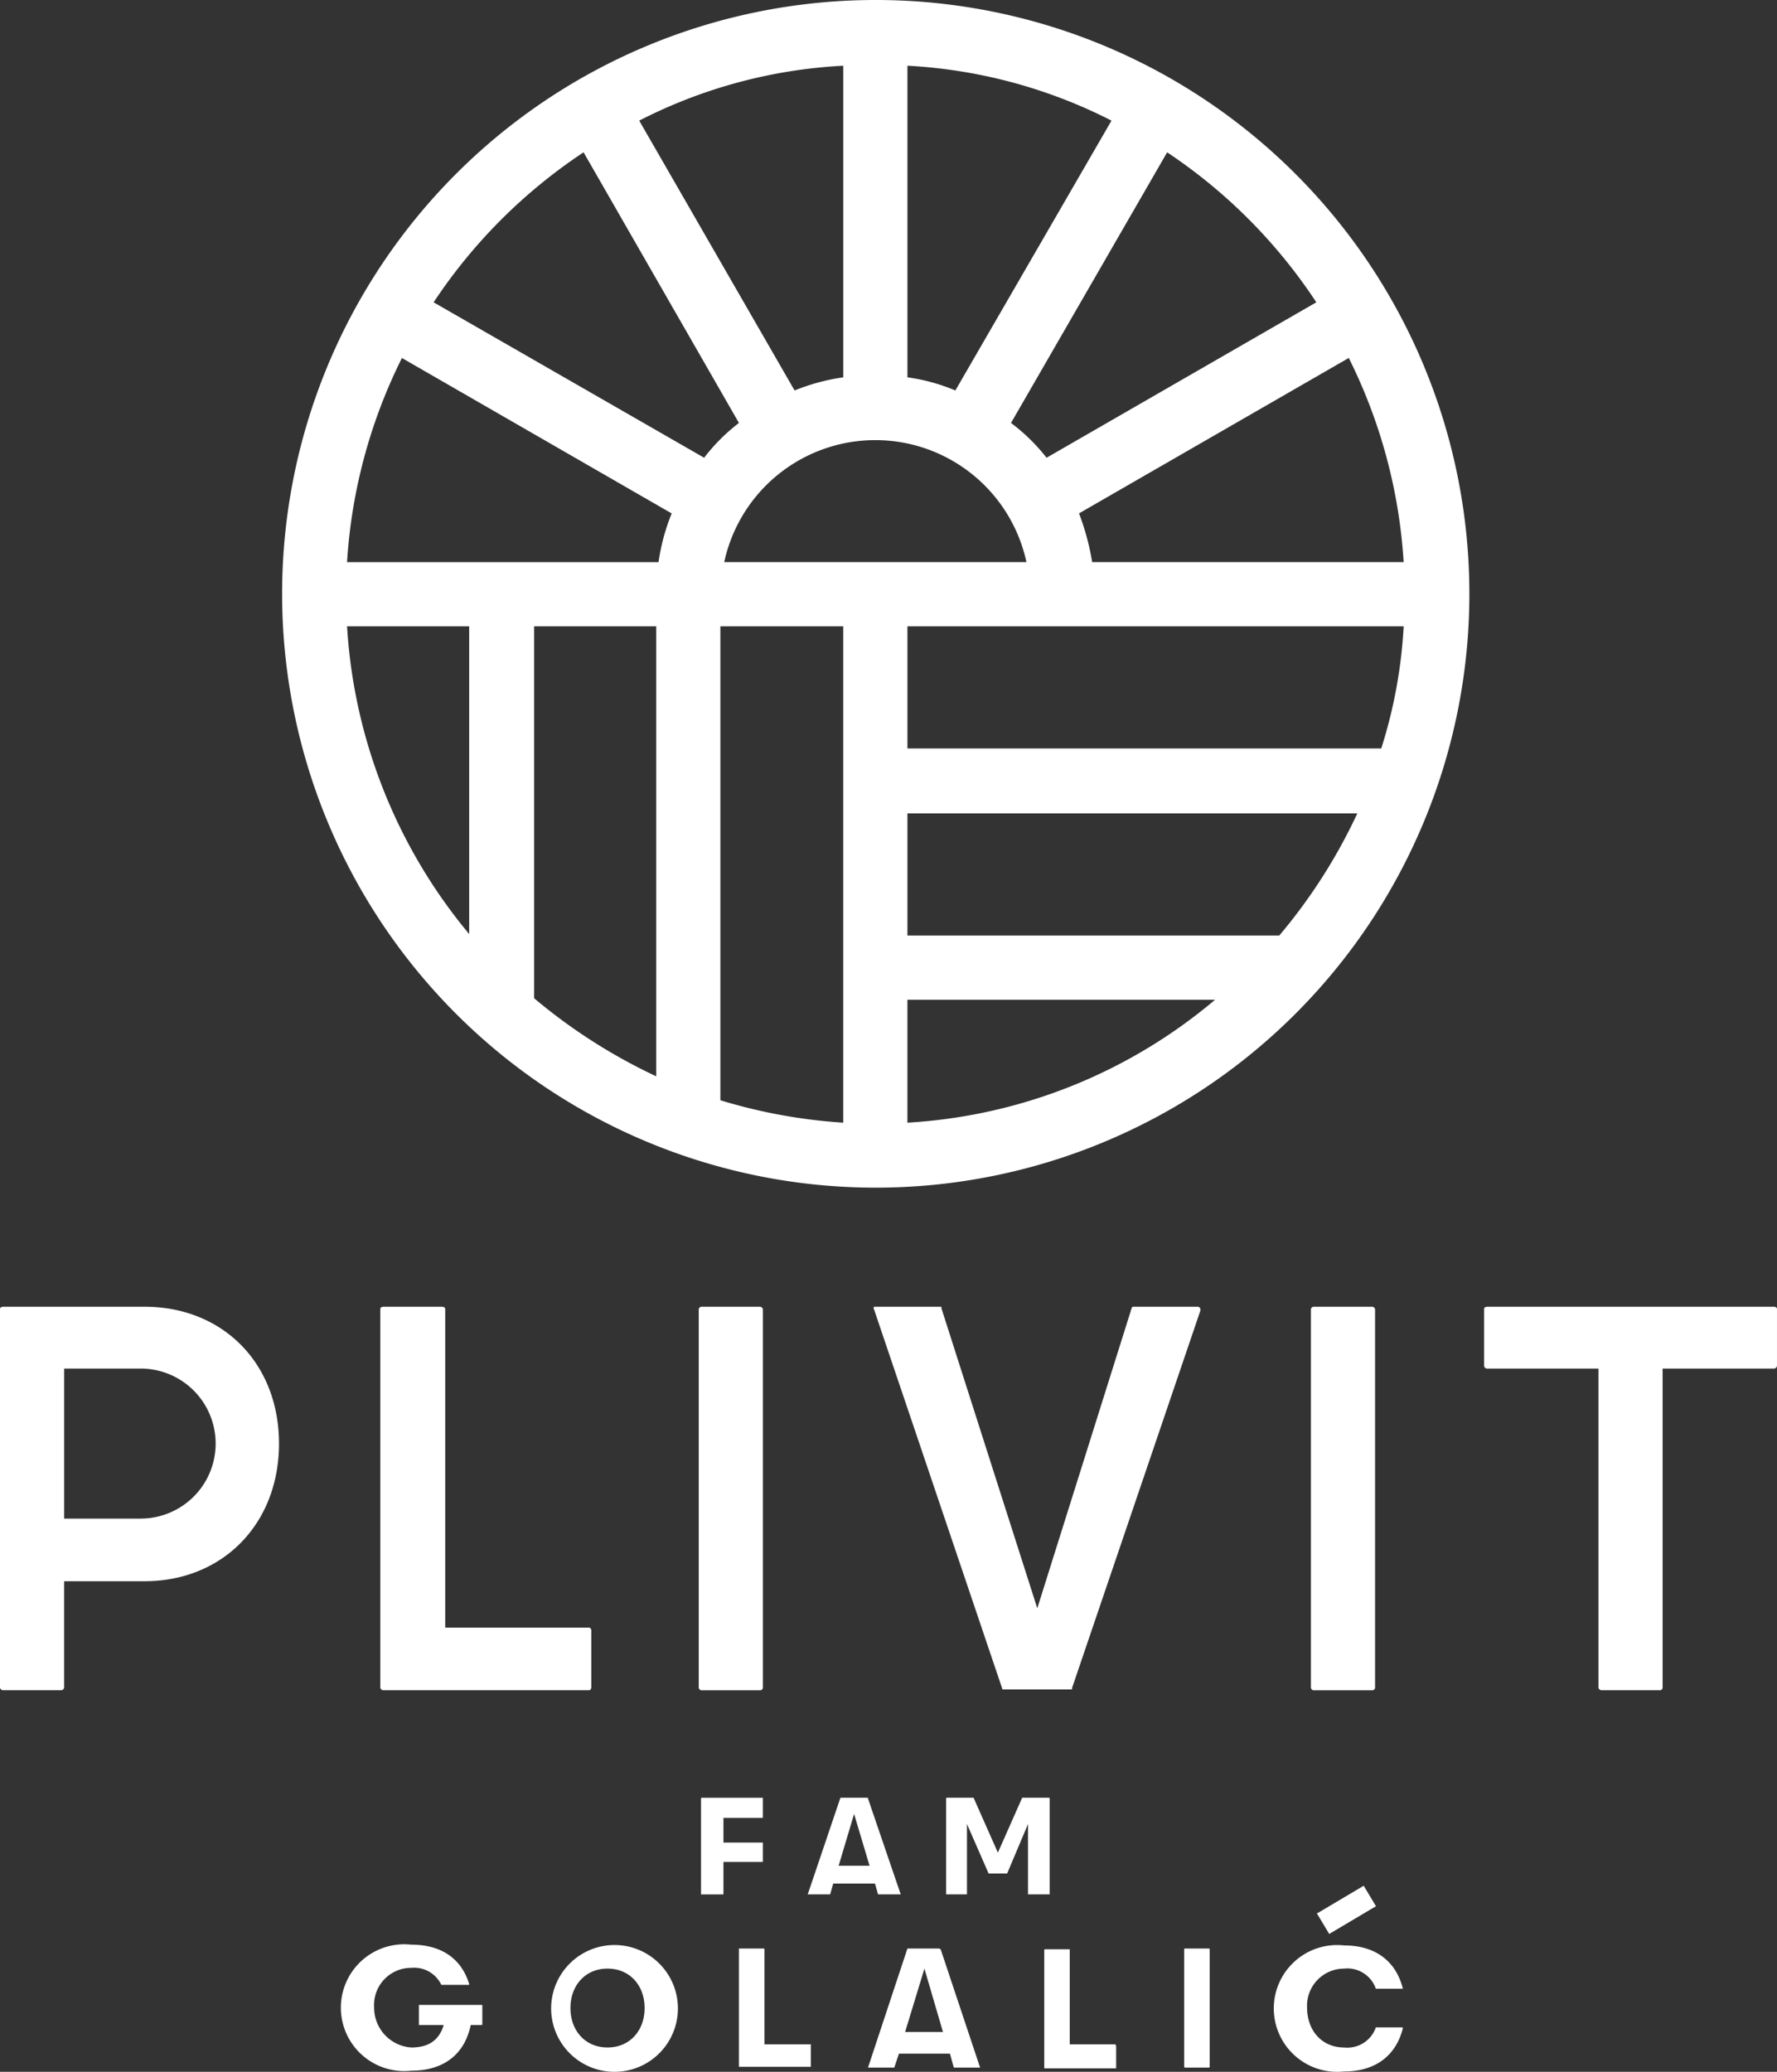
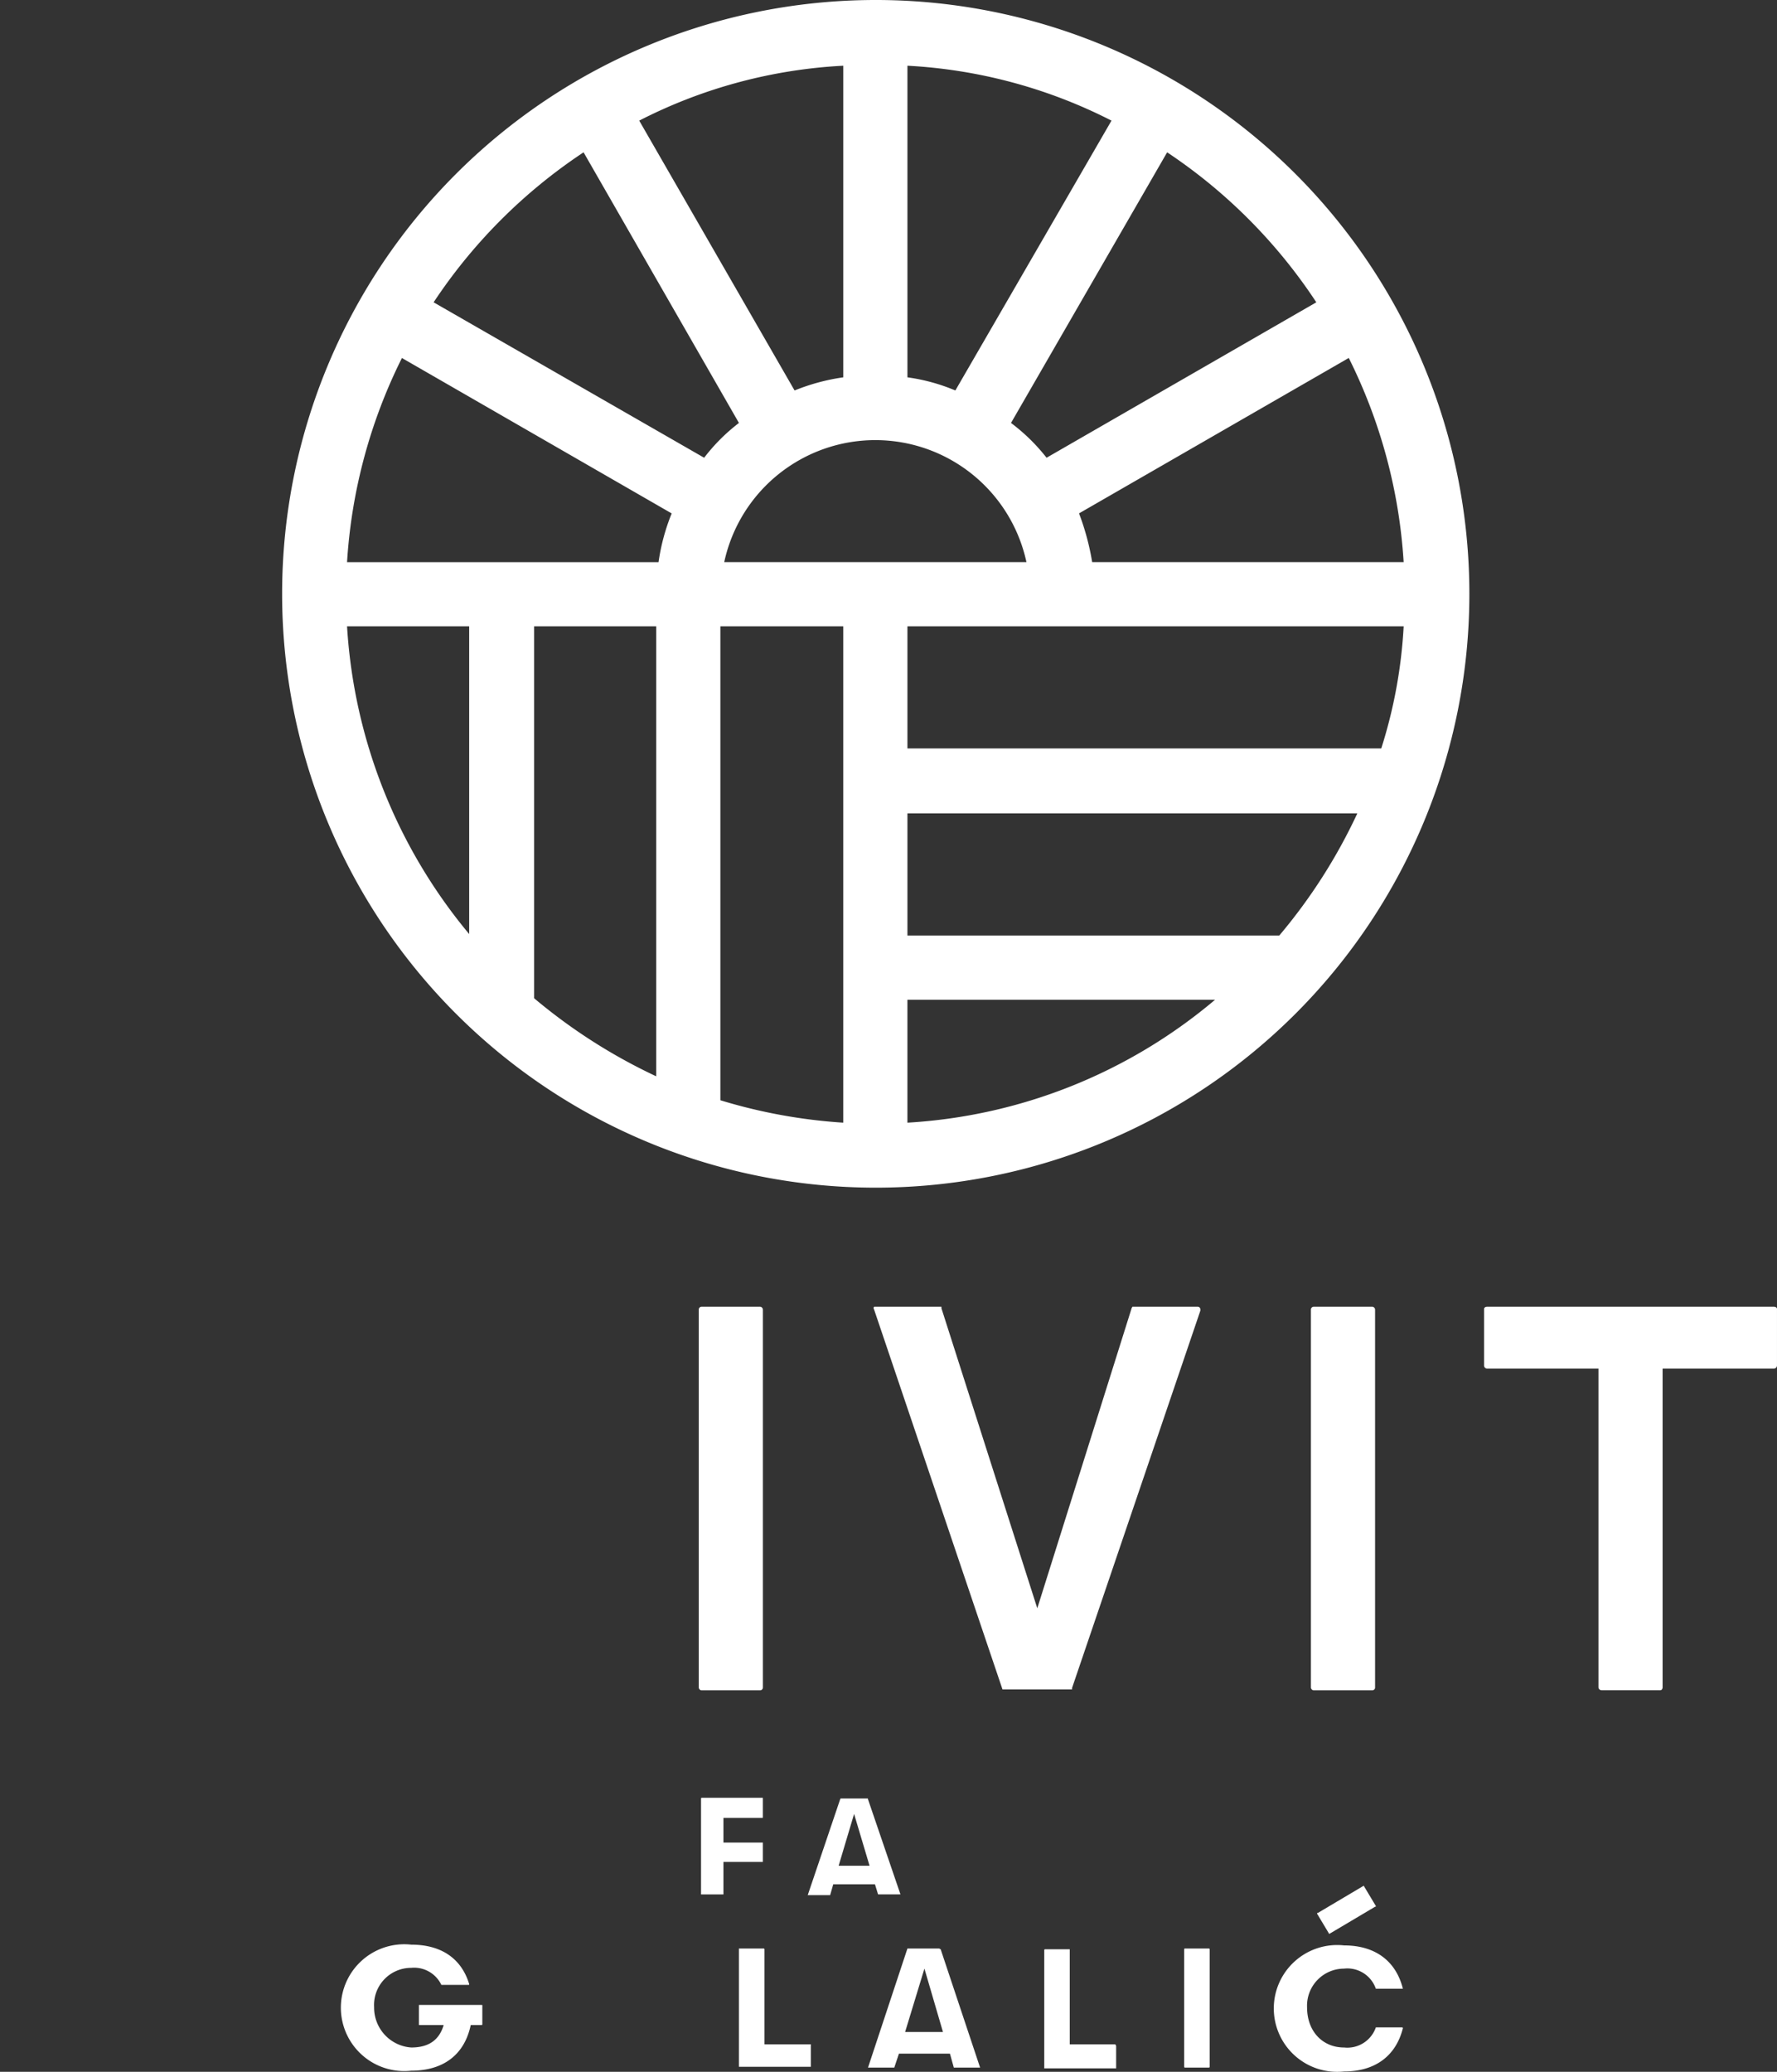
<svg xmlns="http://www.w3.org/2000/svg" width="258.724" height="301.544">
  <rect width="100%" height="100%" fill="#333333" stroke="none" />
  <path fill="#fff" d="M111.071 270.991v-2.813h-5.74v-3.6h5.627c.113 0 .113 0 .113-.112v-2.7c0-.113 0-.113-.113-.113h-8.778a.113.113 0 0 0-.113.113v13.955h3.264v-4.727Z" data-name="Path 1" />
-   <path fill="#fff" d="M152.826 275.717v-13.954a.113.113 0 0 0-.112-.113h-3.826a.112.112 0 0 0-.112.113l-3.489 7.878-3.489-7.878a.113.113 0 0 0-.113-.113h-3.826a.112.112 0 0 0-.112.113v13.955h3.038v-10.242l3.151 7.2h2.7l3.039-7.2v10.241Z" data-name="Path 2" />
-   <path fill="#fff" d="M127.843 275.717h3.259s.113-.113 0-.113l-4.727-13.842c0-.113 0-.113-.112-.113h-3.826a.113.113 0 0 0-.113.113l-4.722 13.955h3.263l.45-1.576h6.077Zm-5.741-4.167 2.251-7.54 2.251 7.54Z" data-name="Path 3" />
+   <path fill="#fff" d="M127.843 275.717h3.259l-4.727-13.842c0-.113 0-.113-.112-.113h-3.826a.113.113 0 0 0-.113.113l-4.722 13.955h3.263l.45-1.576h6.077Zm-5.741-4.167 2.251-7.54 2.251 7.54Z" data-name="Path 3" />
  <path fill="#fff" d="M117.939 297.549h-6.64v-13.842a.113.113 0 0 0-.113-.113h-3.6v17.218h10.466v-3.264a.114.114 0 0 0-.113.001Z" data-name="Path 4" />
  <rect width="3.714" height="17.331" fill="#fff" data-name="Rectangle 4" rx=".1" transform="translate(172.407 283.594)" />
-   <path fill="#fff" d="M88.454 283.144a9.228 9.228 0 1 0 8.834 4.266 9.228 9.228 0 0 0-8.834-4.266Zm0 14.855c-3.263 0-5.4-2.476-5.4-5.739s2.138-5.739 5.4-5.739 5.4 2.476 5.4 5.739-2.136 5.739-5.4 5.739Z" data-name="Path 5" />
  <path fill="#fff" d="M195.702 286.52a4.389 4.389 0 0 1 4.614 2.926h3.939c-1.013-4.051-4.051-6.3-8.553-6.3a9.228 9.228 0 1 0 0 18.344c4.5 0 7.54-2.251 8.553-6.3a.113.113 0 0 0-.112-.113h-3.826a4.389 4.389 0 0 1-4.614 2.926c-3.151 0-5.4-2.363-5.4-5.852a5.4 5.4 0 0 1 5.4-5.627Z" data-name="Path 6" />
  <path fill="#fff" d="m198.516 274.479-6.64 3.939c-.113 0-.113 0-.113.113l1.688 2.813a.112.112 0 0 0 .112.112l6.64-3.939c.113 0 .113 0 .113-.113l-1.688-2.813a.112.112 0 0 0-.112-.112Z" data-name="Path 7" />
  <path fill="#fff" d="M136.733 283.594h-4.614l-5.739 17.331h3.826l.675-2.026h7.427l.563 2.026h3.826l-5.74-17.218Zm-4.953 12.154 2.813-9.228 2.7 9.228Z" data-name="Path 8" />
  <path fill="#fff" d="M70.111 291.809h-9.116v2.816c0 .113 0 .113.113.113h3.489c-.675 2.251-2.251 3.264-4.727 3.264a5.81 5.81 0 0 1-5.4-5.852 5.4 5.4 0 0 1 5.4-5.74 4.389 4.389 0 0 1 4.389 2.476h3.939c.113 0 .113 0 .113-.112-1.125-3.714-4.051-5.74-8.44-5.74a9.228 9.228 0 1 0 0 18.344c4.727 0 7.765-2.363 8.665-6.64h1.576a.112.112 0 0 0 .113-.112v-2.813Z" data-name="Path 9" />
  <path fill="#fff" d="M162.391 297.549h-6.64v-13.842h-3.6a.112.112 0 0 0-.112.112v17.218h10.466v-3.264Z" data-name="Path 10" />
  <path fill="#fff" d="M127.392 0a86.429 86.429 0 1 0 86.542 86.429A86.429 86.429 0 0 0 127.392 0Zm4.727 9.566a73.823 73.823 0 0 1 29.71 7.99l-22.733 39.275a27.686 27.686 0 0 0-6.977-1.913Zm-9.341 0v45.353a29.937 29.937 0 0 0-7.09 1.913l-22.62-39.276a73.376 73.376 0 0 1 29.708-7.99ZM68.31 135.946a77.2 77.2 0 0 1-17.781-44.79H68.31Zm27.234 20.707a81.017 81.017 0 0 1-17.781-11.366V91.155h17.781Zm.338-74.837H50.529a77.09 77.09 0 0 1 7.99-29.71l39.275 22.62a29.942 29.942 0 0 0-1.913 7.09Zm6.64-15.193L63.133 44a77.537 77.537 0 0 1 21.833-21.83l22.62 39.388a27.006 27.006 0 0 0-5.065 5.064Zm20.254 96.777a78.554 78.554 0 0 1-17.893-3.264V91.155h17.893Zm-17.331-81.59a22.508 22.508 0 0 1 44 0Zm26.672 81.59v-17.889h44.79a76.3 76.3 0 0 1-44.788 17.889Zm54.131-27.234h-54.129v-17.777h65.5a79.572 79.572 0 0 1-11.37 17.781Zm14.855-27.234h-68.984V91.155h72.249a71.017 71.017 0 0 1-3.264 17.781Zm3.264-27.122h-45.352a36.564 36.564 0 0 0-1.913-7.09l39.274-22.62a77.083 77.083 0 0 1 7.99 29.71Zm-51.991-15.188a27.588 27.588 0 0 0-5.177-5.064l22.732-39.388A77.2 77.2 0 0 1 191.651 44Z" data-name="Path 11" />
-   <path fill="#fff" d="M21.045 190.188H.45c-.225 0-.45.113-.45.338v55.031a.45.45 0 0 0 .45.45h8.44a.45.45 0 0 0 .45-.45v-15.418h11.7c11.366 0 19.581-8.328 19.581-20.032s-8.21-19.919-19.576-19.919Zm-.563 30.835H9.341v-21.835h11.141a10.916 10.916 0 1 1 0 21.832Z" data-name="Path 12" />
-   <path fill="#fff" d="M64.368 190.188h-8.55c-.225 0-.45.113-.45.338v55.031a.45.45 0 0 0 .45.45h29.935c.225 0 .338-.225.338-.45v-8.215c0-.225-.113-.45-.338-.45H64.821v-46.366c0-.225-.225-.338-.453-.338Z" data-name="Path 13" />
  <rect width="9.341" height="55.83" fill="#fff" data-name="Rectangle 5" rx=".4" transform="translate(101.734 190.188)" />
  <rect width="9.341" height="55.83" fill="#fff" data-name="Rectangle 6" rx=".4" transform="translate(190.864 190.188)" />
  <path fill="#fff" d="M145.961 245.894h10.128v-.225l18.681-54.918c0-.225 0-.338-.113-.45a.413.413 0 0 0-.337-.113h-9.45c0 .113-.113.113-.113.225l-13.732 43.665-13.955-43.665v-.225h-9.791c-.113.113-.113.225 0 .45l18.569 54.918Z" data-name="Path 14" />
  <path fill="#fff" d="M258.272 190.188h-41.75c-.225 0-.45.113-.45.338v8.215a.45.45 0 0 0 .45.45h16.206v46.365a.45.45 0 0 0 .45.45h8.553c.225 0 .338-.225.338-.45v-46.368h16.203a.45.45 0 0 0 .45-.45v-8.215c.002-.222-.224-.335-.45-.335Z" data-name="Path 15" />
</svg>